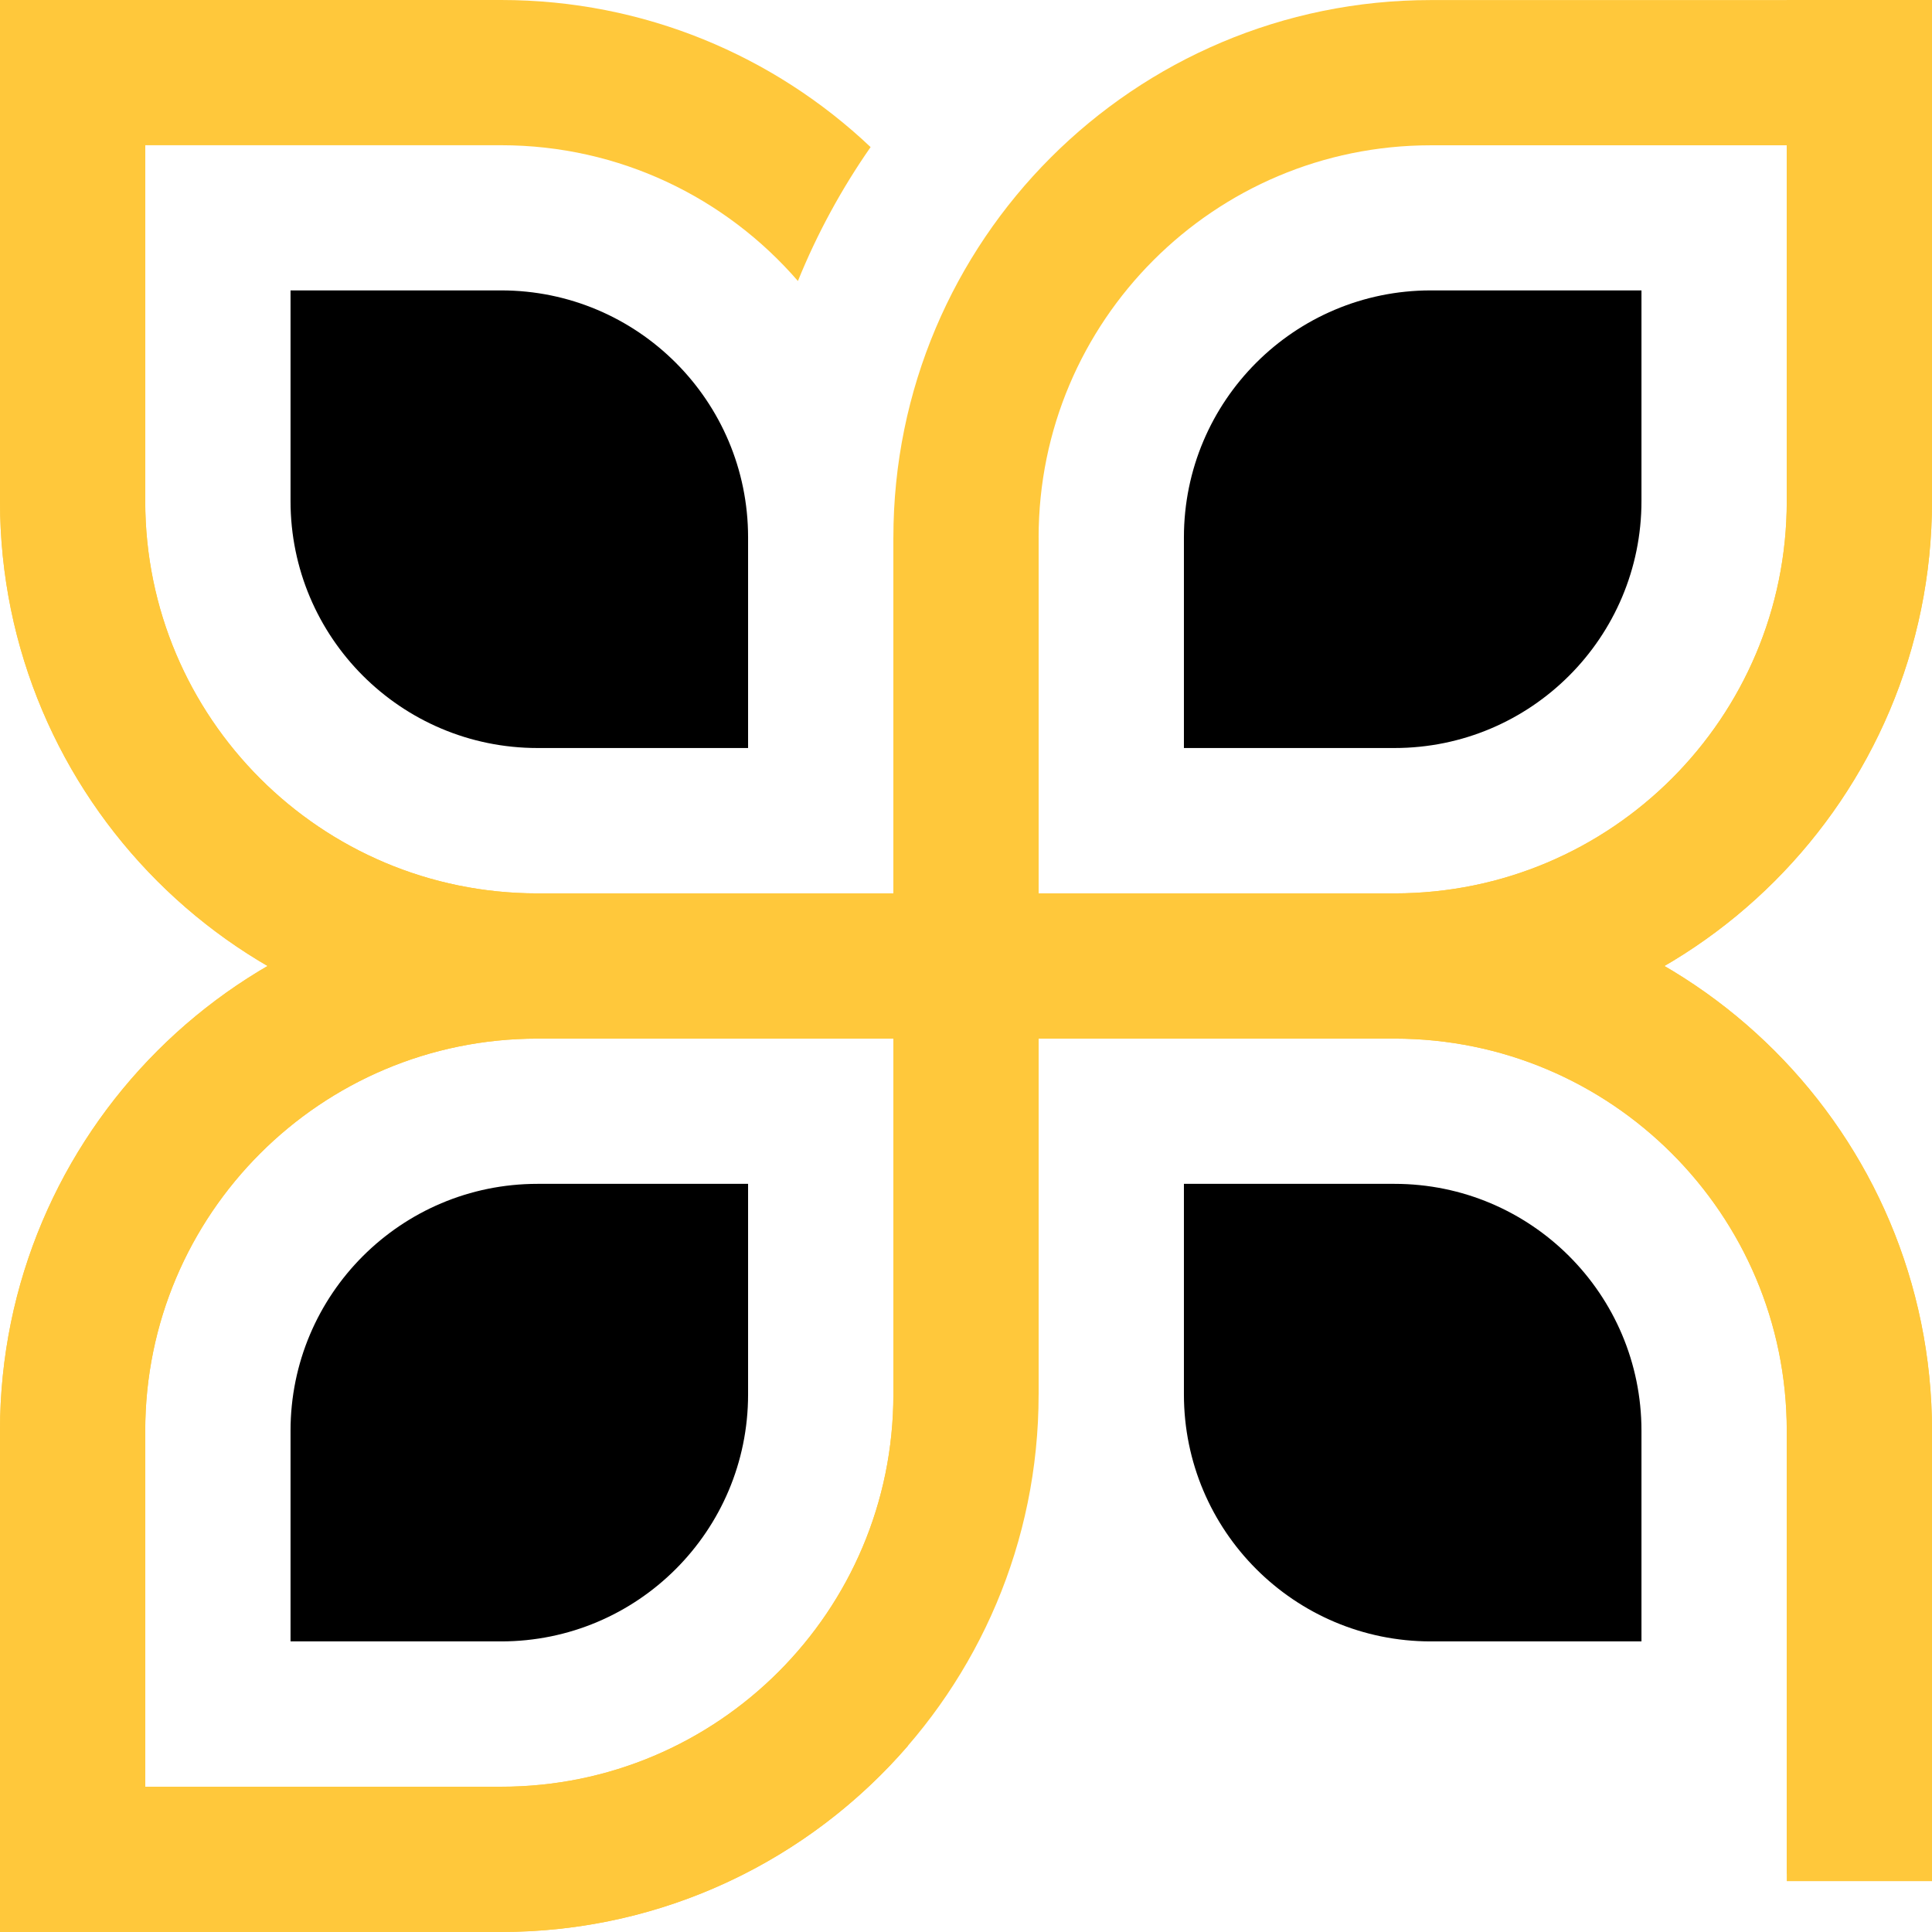
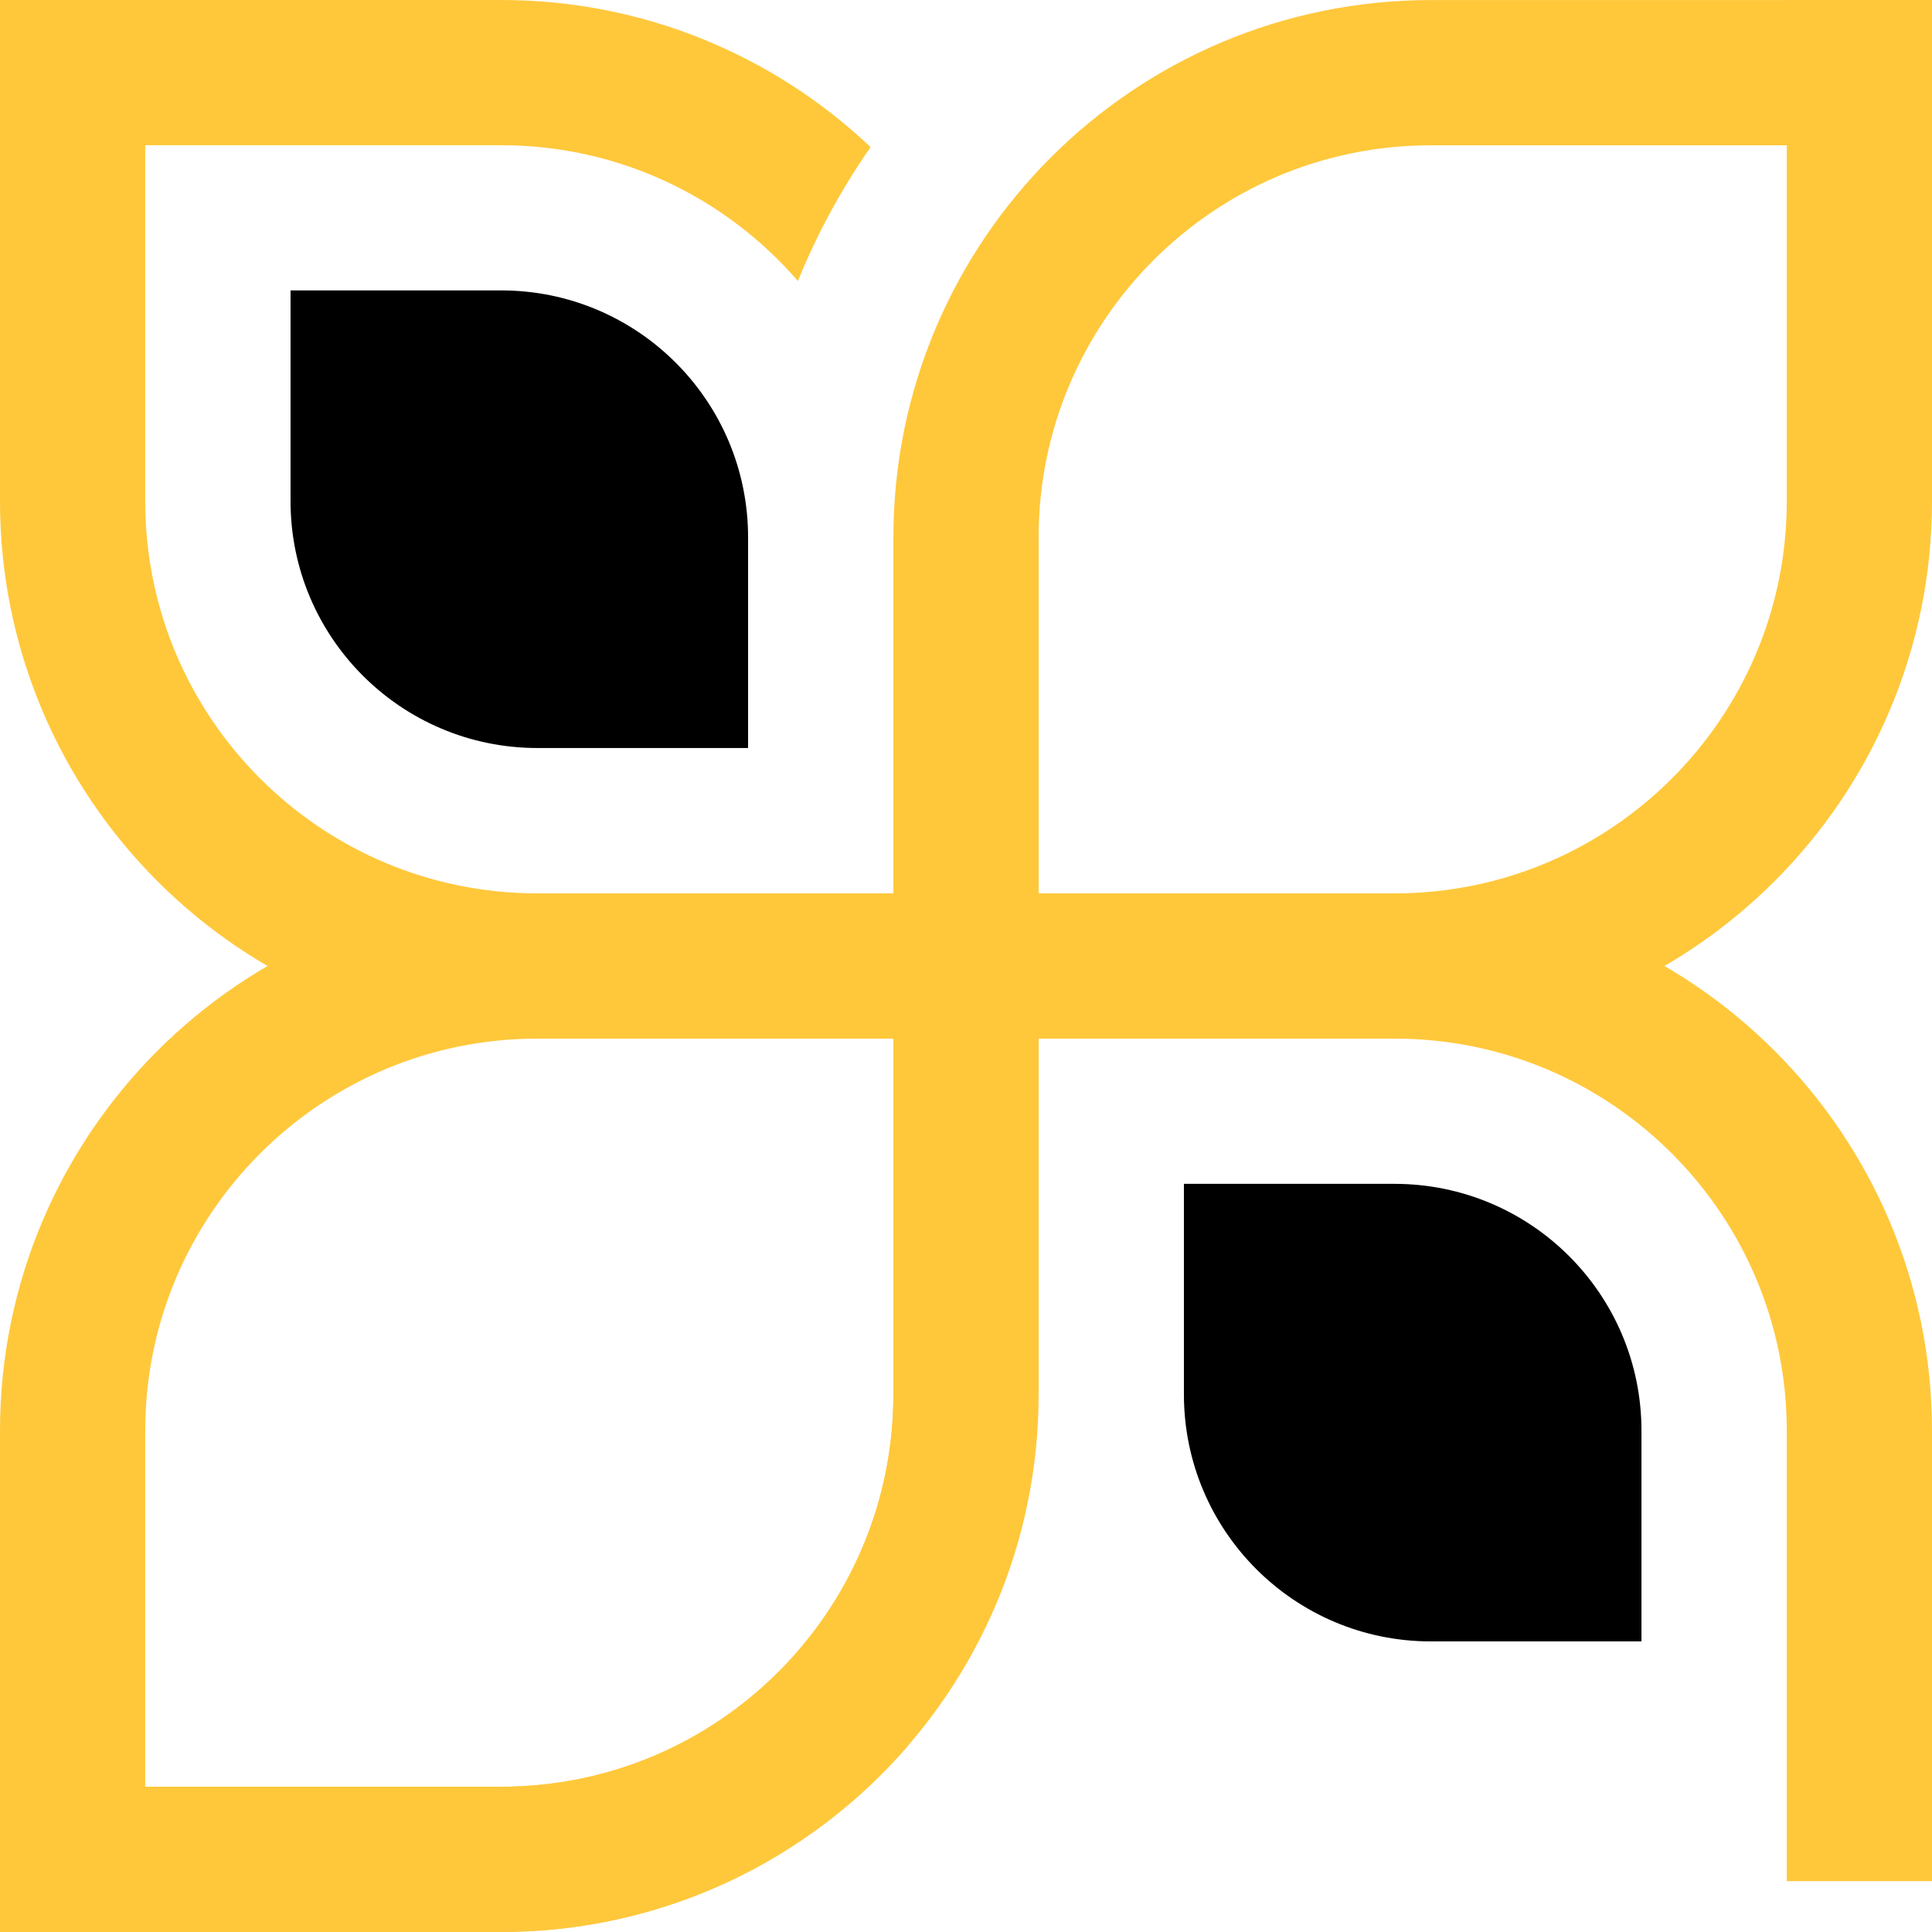
<svg xmlns="http://www.w3.org/2000/svg" width="29" height="29" viewBox="0 0 29 29" fill="none">
  <path fill-rule="evenodd" clip-rule="evenodd" d="M13.41 16.644L13.41 20.932C13.41 24.184 10.774 26.82 7.523 26.82H0V29H7.523C9.961 29 12.147 27.918 13.626 26.208C13.183 24.667 13.385 22.862 14.5 20.932L13.41 16.644ZM13.068 2.208C11.623 0.84 9.671 0 7.523 0H0V2.18H7.523C9.302 2.18 10.897 2.97 11.977 4.218C12.266 3.505 12.634 2.831 13.068 2.208Z" fill="#FFC83B" />
  <path d="M14.5 8.066L14.5 20.931C14.5 24.785 11.376 27.909 7.523 27.909H-2.83329e-06" stroke="#FFC83B" stroke-width="2.18" />
  <path d="M14.5 20.934L14.5 8.069C14.5 4.215 17.624 1.091 21.477 1.091H29" stroke="#FFC83B" stroke-width="2.18" />
  <path d="M1.09 -1.17232e-06L1.09 7.523C1.09 11.376 4.214 14.5 8.068 14.5L15.263 14.5M27.91 28.237L27.91 21.477C27.91 17.624 24.786 14.5 20.932 14.5L14.609 14.5" stroke="#FFC83B" stroke-width="2.18" />
  <path d="M1.09 29L1.09 21.477C1.09 17.624 4.214 14.5 8.068 14.5L15.263 14.5M27.91 -2.33948e-06L27.91 7.523C27.91 11.376 24.786 14.5 20.932 14.5L14.609 14.5" stroke="#FFC83B" stroke-width="2.18" />
-   <path d="M1.09 0L1.09 7.523C1.09 11.376 4.214 14.5 8.068 14.5M8.068 14.5C4.214 14.5 1.09 17.624 1.09 21.477L1.09 29M8.068 14.5L20.932 14.5M27.91 28.128L27.91 21.477C27.91 17.624 24.786 14.5 20.932 14.5M20.932 14.5C24.786 14.5 27.91 11.376 27.91 7.523L27.91 1.17232e-06" stroke="#FFC83B" stroke-width="2.18" />
  <path d="M4.361 4.359H7.522C9.57 4.359 11.229 6.019 11.229 8.066V11.228H8.068C6.02 11.228 4.361 9.568 4.361 7.521V4.359Z" fill="black" />
-   <path d="M24.639 4.359H21.477C19.43 4.359 17.771 6.019 17.771 8.066V11.228H20.932C22.98 11.228 24.639 9.568 24.639 7.521V4.359Z" fill="black" />
-   <path d="M11.229 17.77H8.068C6.02 17.77 4.361 19.429 4.361 21.476V24.638H7.522C9.57 24.638 11.229 22.978 11.229 20.931V17.77Z" fill="black" />
  <path d="M17.771 17.77H20.932C22.98 17.77 24.639 19.429 24.639 21.476V24.638H21.477C19.43 24.638 17.771 22.978 17.771 20.931V17.77Z" fill="black" />
</svg>